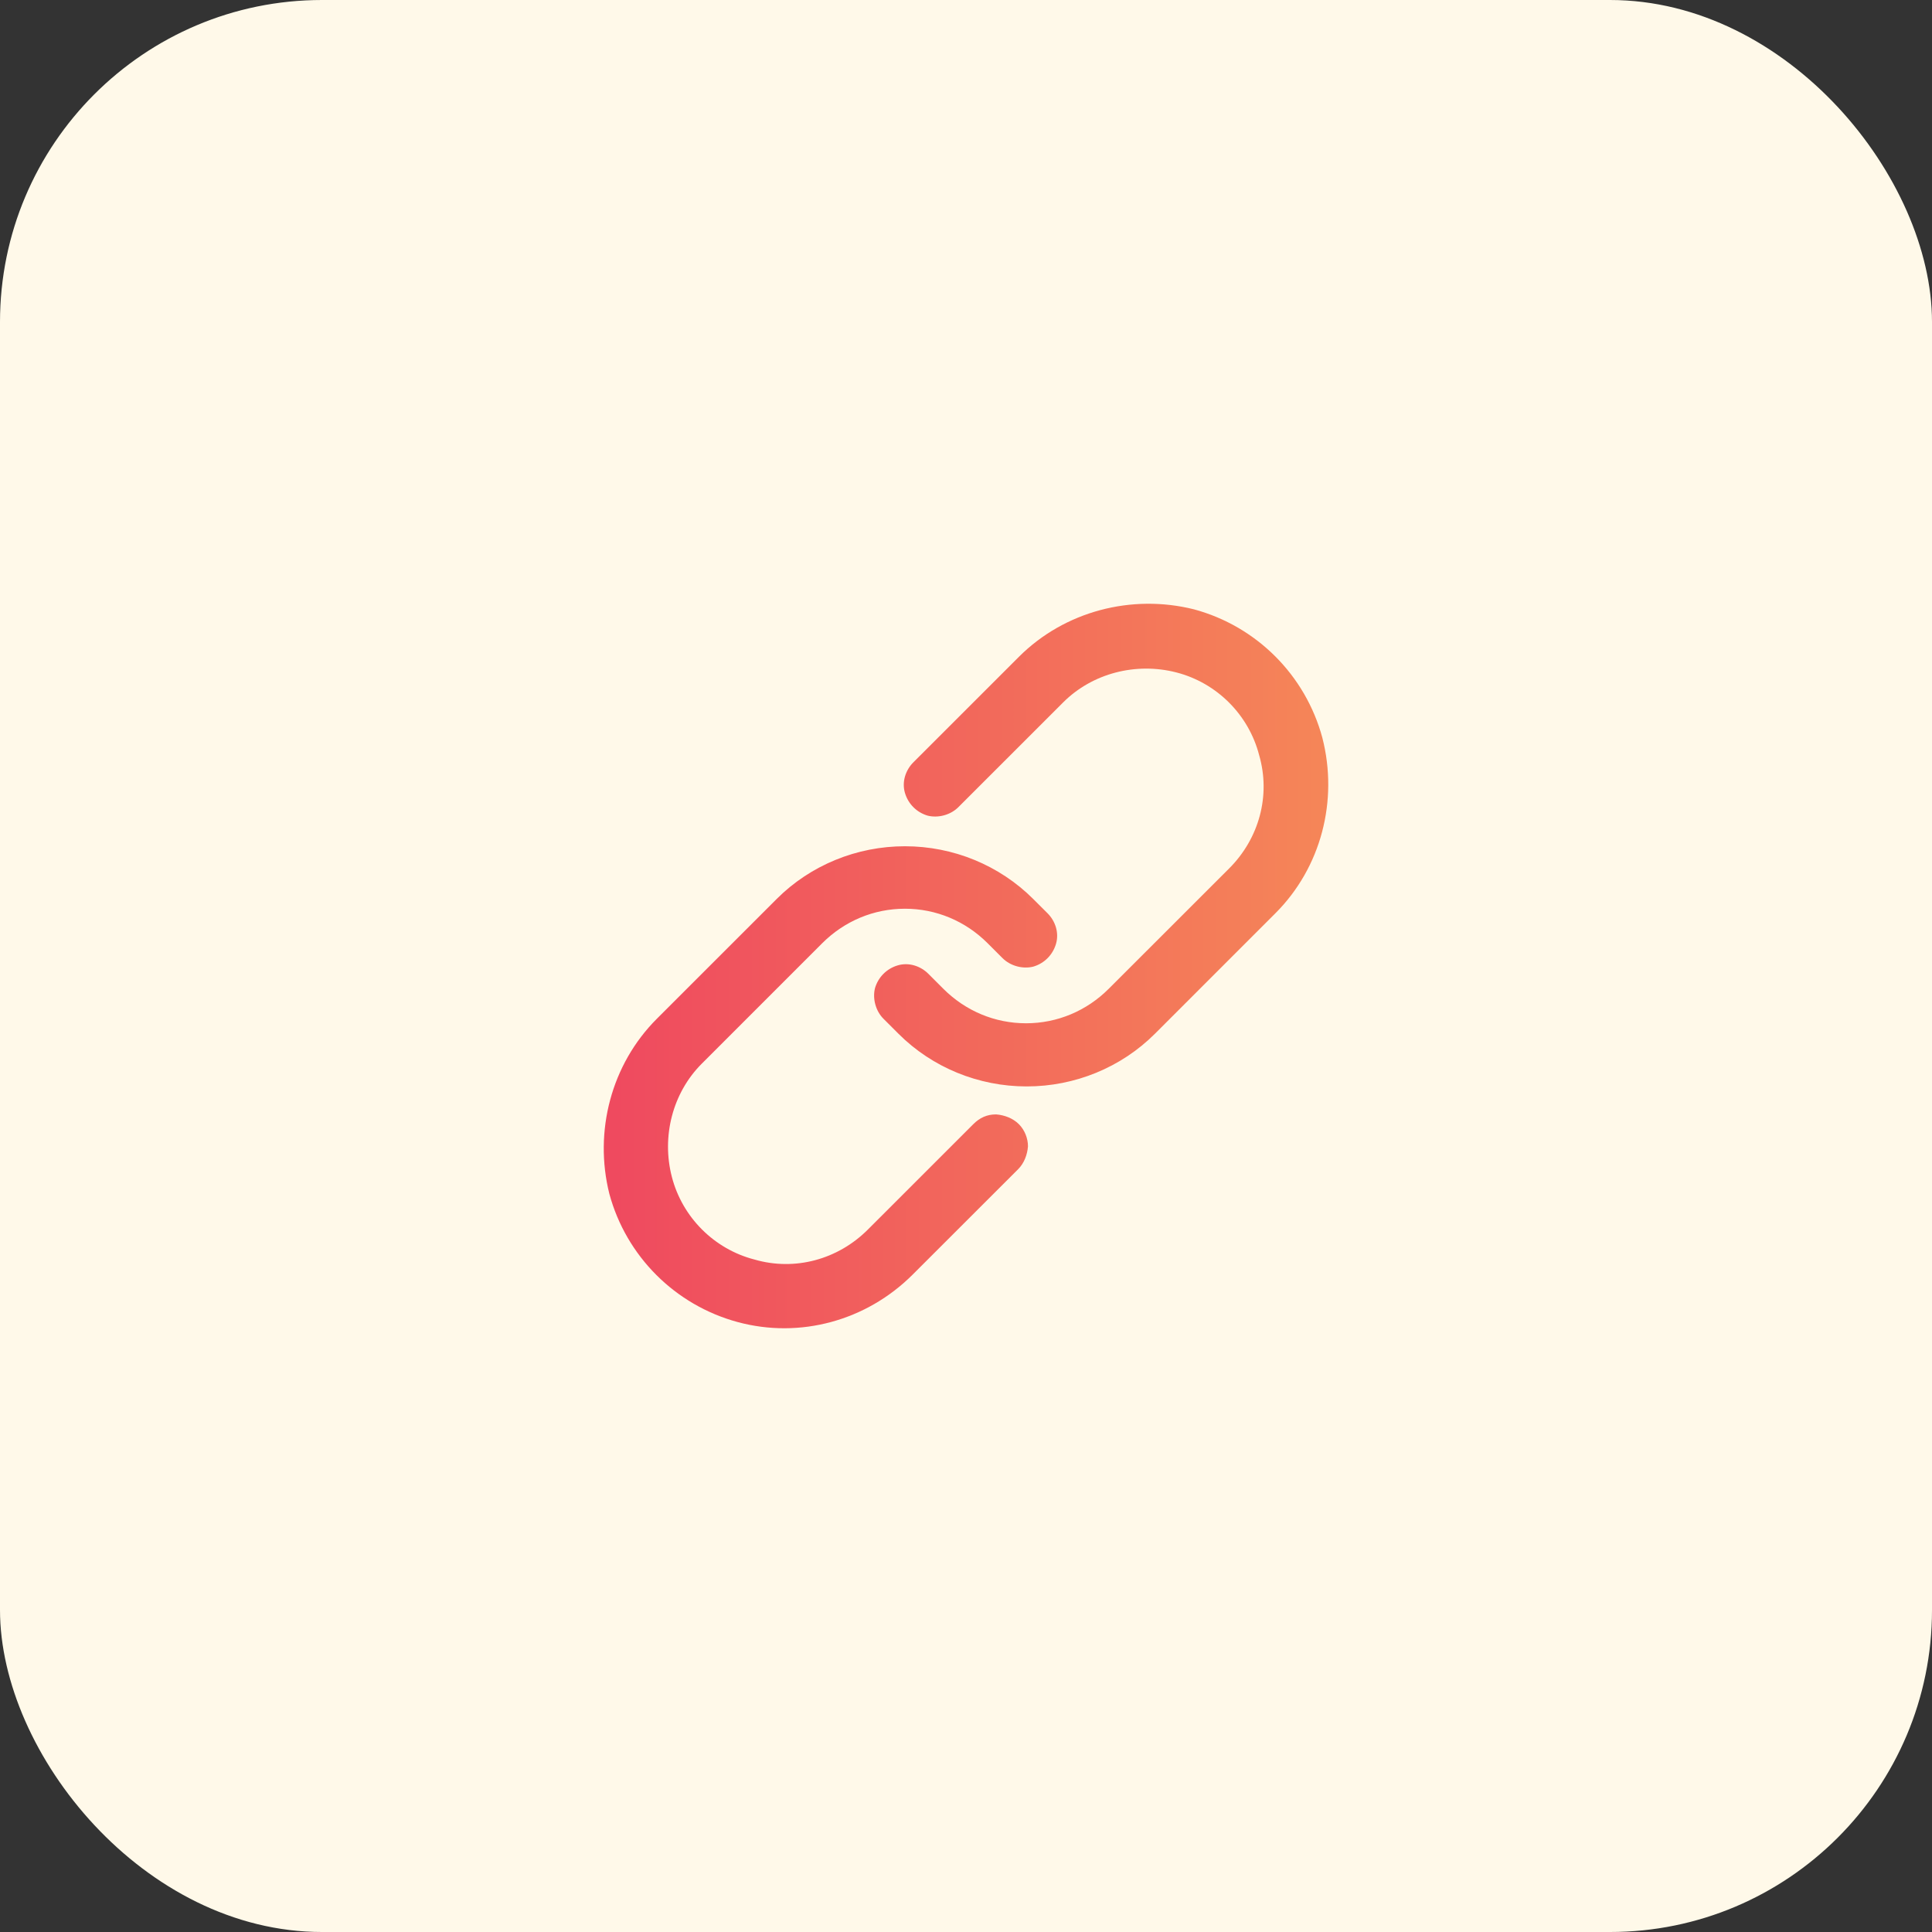
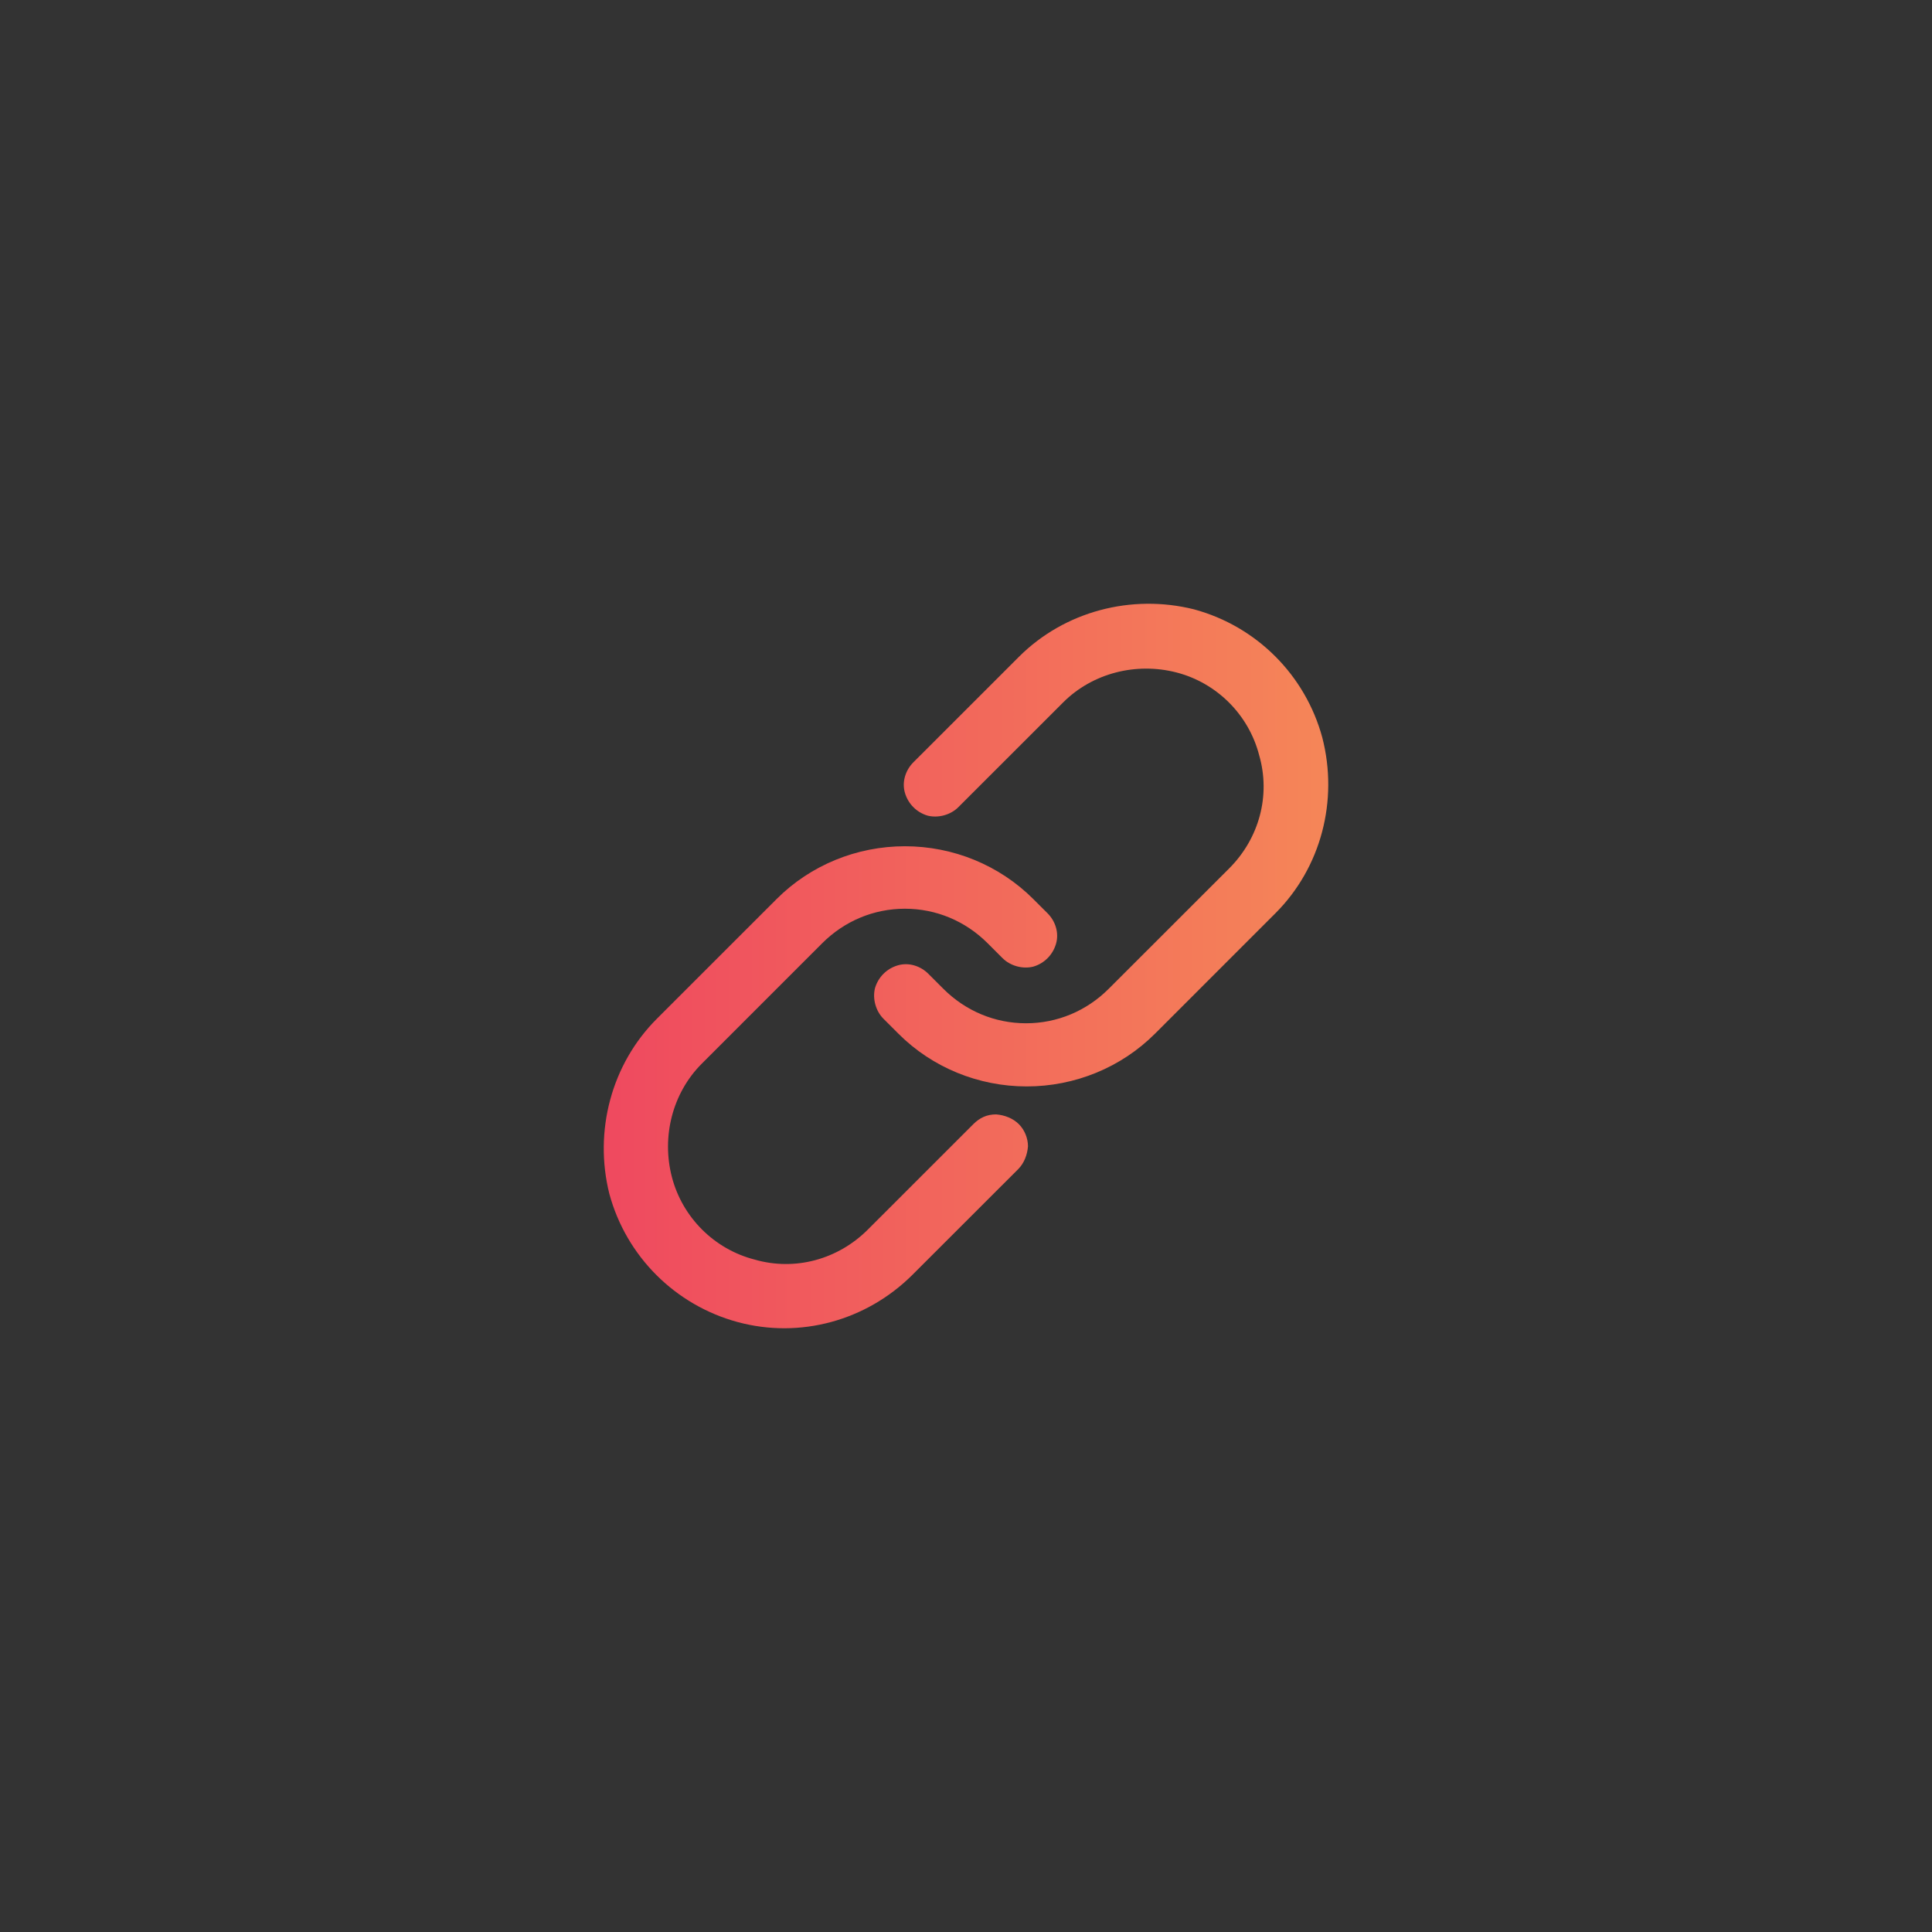
<svg xmlns="http://www.w3.org/2000/svg" width="48" height="48" viewBox="0 0 48 48" fill="none">
  <rect x="0" y="0" width="48" height="48" fill="#333333" stroke="none" />
-   <rect width="48" height="48" rx="8" fill="#FFF9E9" />
  <path d="M31.687 22.69L28.695 25.682C27.854 26.523 26.705 26.992 25.508 26.992C24.311 26.992 23.162 26.523 22.321 25.682L21.949 25.31C21.755 25.116 21.674 24.809 21.739 24.55C21.82 24.275 22.03 24.065 22.305 23.984C22.58 23.903 22.871 24 23.065 24.194L23.437 24.566C23.987 25.116 24.715 25.423 25.492 25.423C26.268 25.423 26.996 25.116 27.546 24.566L30.539 21.575C31.283 20.831 31.574 19.764 31.283 18.761C31.024 17.758 30.232 16.966 29.229 16.707C28.226 16.448 27.142 16.723 26.414 17.451L23.809 20.055C23.615 20.249 23.308 20.329 23.049 20.265C22.774 20.184 22.564 19.974 22.483 19.699C22.402 19.424 22.499 19.133 22.693 18.939L25.314 16.319C26.446 15.187 28.112 14.751 29.665 15.139C31.218 15.559 32.431 16.772 32.852 18.324C33.257 19.893 32.82 21.558 31.687 22.69ZM25.314 27.93C25.168 27.784 24.958 27.703 24.748 27.687C24.521 27.687 24.343 27.768 24.181 27.93L21.561 30.549C20.817 31.293 19.749 31.584 18.746 31.293C17.743 31.035 16.951 30.242 16.692 29.239C16.433 28.237 16.708 27.154 17.436 26.426L20.428 23.434C20.979 22.884 21.706 22.577 22.483 22.577C23.259 22.577 23.987 22.884 24.537 23.434L24.909 23.806C25.104 24 25.411 24.081 25.67 24.016C25.945 23.936 26.155 23.725 26.236 23.45C26.317 23.175 26.22 22.884 26.026 22.69L25.67 22.335C24.828 21.494 23.68 21.025 22.483 21.025C21.286 21.025 20.137 21.494 19.296 22.335L16.32 25.31C15.187 26.442 14.751 28.108 15.139 29.66C15.559 31.212 16.773 32.425 18.326 32.846C19.878 33.266 21.529 32.813 22.677 31.665L25.298 29.046C25.443 28.9 25.524 28.69 25.54 28.48C25.54 28.285 25.459 28.075 25.314 27.93Z" fill="url(#paint0_linear_2205_432)" />
  <defs>
    <linearGradient id="paint0_linear_2205_432" x1="15" y1="24" x2="33" y2="24" gradientUnits="userSpaceOnUse">
      <stop stop-color="#EF495F" />
      <stop offset="1" stop-color="#F58658" />
    </linearGradient>
  </defs>
</svg>